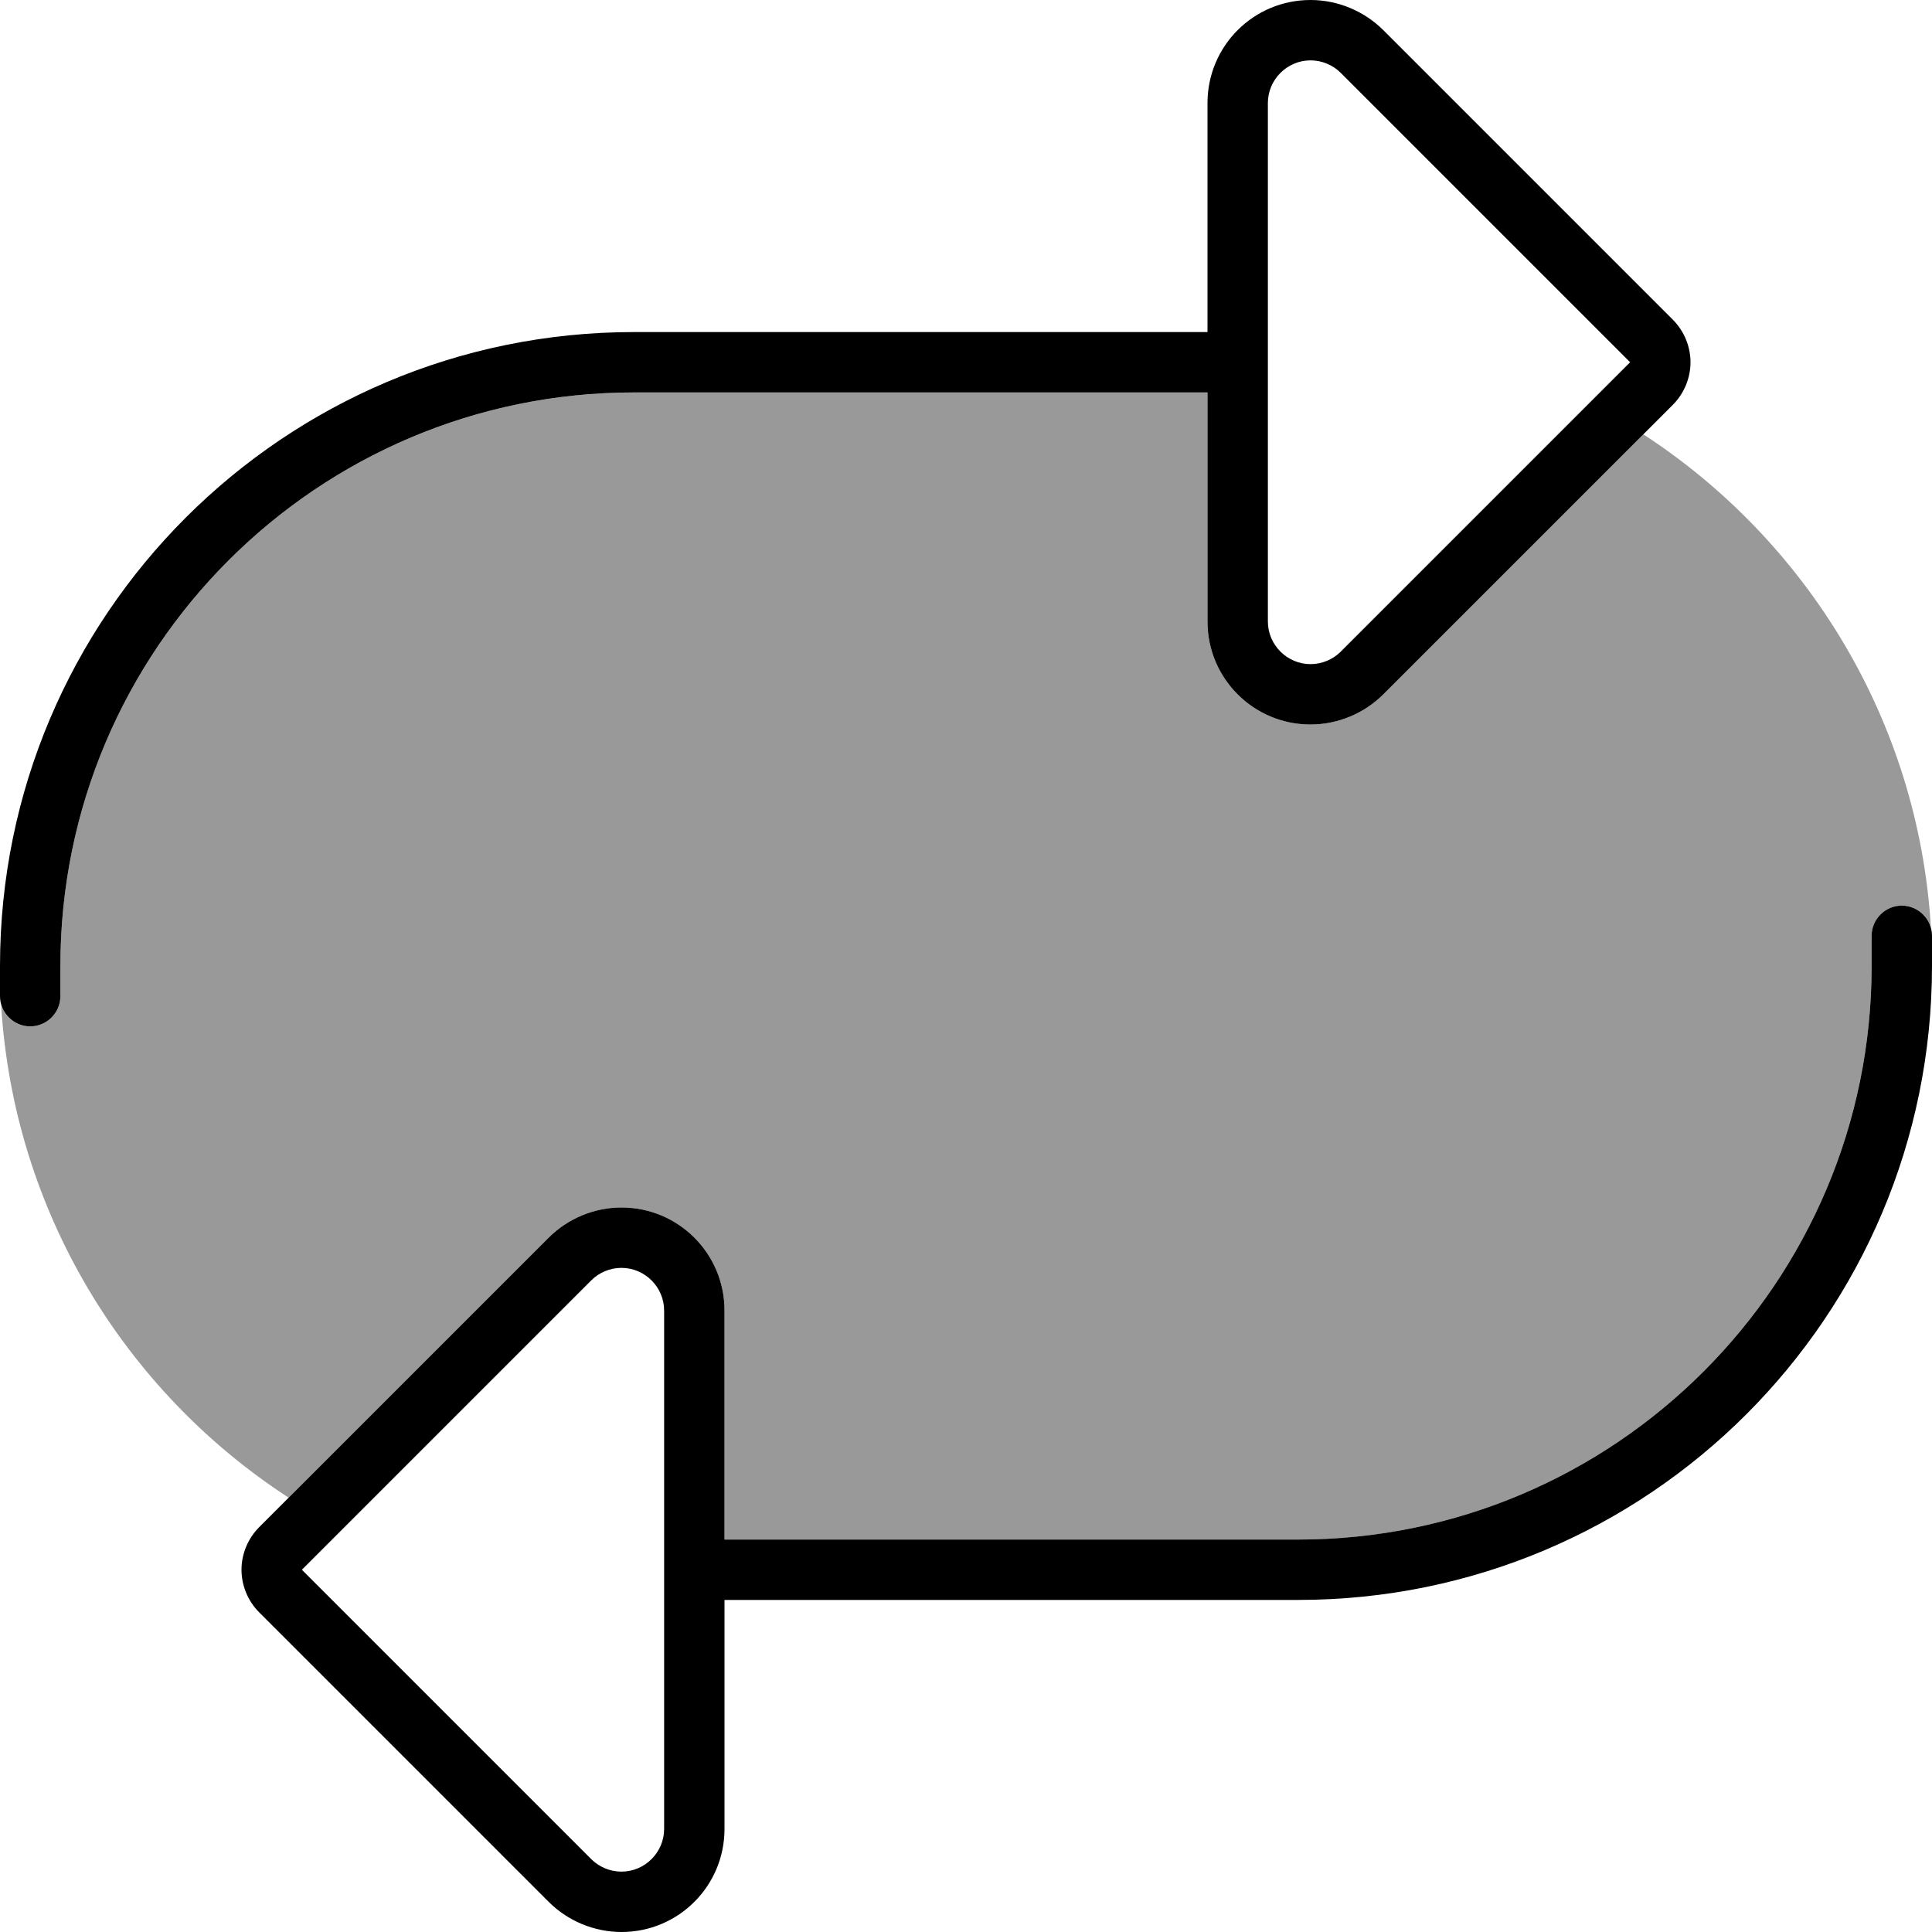
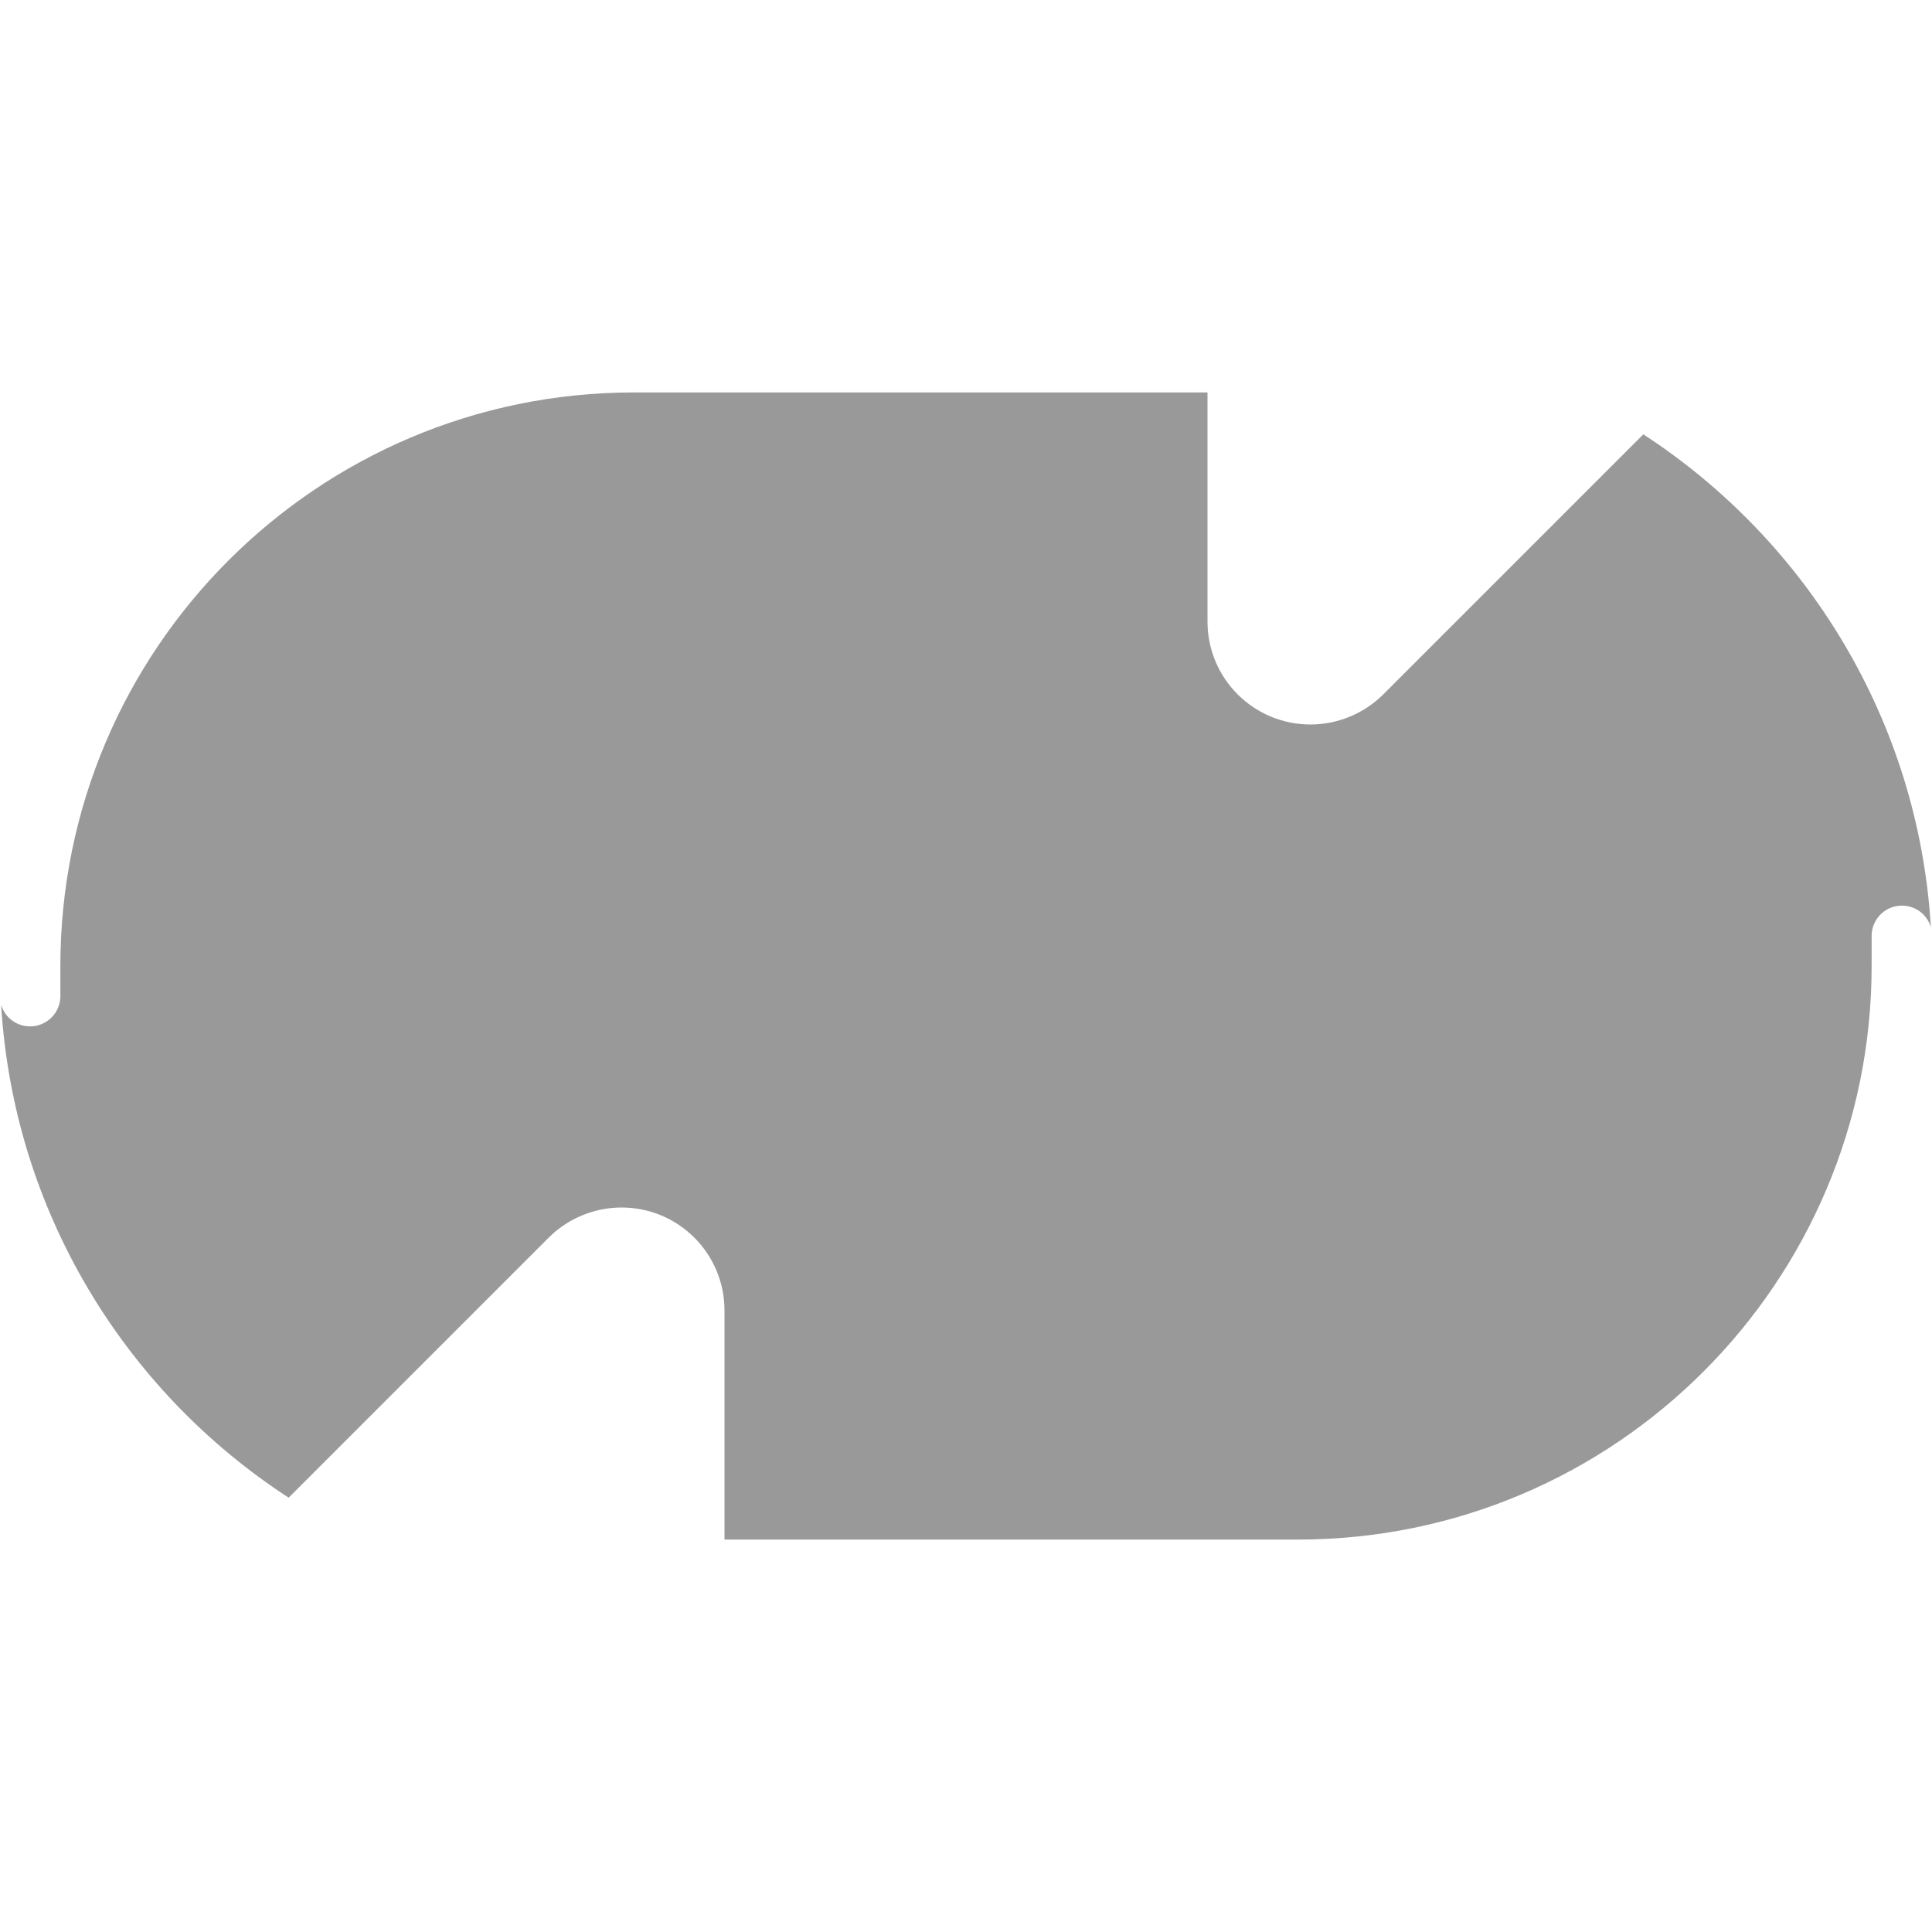
<svg xmlns="http://www.w3.org/2000/svg" viewBox="0 0 512 512">
  <defs>
    <style>.fa-secondary{opacity:.4}</style>
  </defs>
  <path class="fa-secondary" d="M.3 266.3c1 3.3 4 5.7 7.7 5.7c4.4 0 8-3.6 8-8l0-8c0-83.9 68.1-152 152-152l152 0 0 60.7c0 15.1 12.2 27.3 27.3 27.3c7.2 0 14.2-2.9 19.3-8l68.9-68.9c43.3 28.2 72.9 75.9 76.2 130.6c-1-3.3-4-5.7-7.7-5.7c-4.4 0-8 3.6-8 8l0 8c0 83.9-68.1 152-152 152l-152 0 0-60.7c0-15.1-12.2-27.3-27.3-27.3c-7.2 0-14.2 2.9-19.3 8L76.5 396.9C33.1 368.7 3.6 321 .3 266.3z" />
-   <path class="fa-primary" d="M347.3 176c3 0 5.9-1.2 8-3.3L432 96 355.3 19.3c-2.1-2.1-5-3.3-8-3.3c-6.2 0-11.3 5.1-11.3 11.3L336 96l0 68.7c0 6.2 5.1 11.3 11.3 11.3zM320 164.7l0-60.7-152 0C84.1 104 16 172.1 16 256l0 8c0 4.4-3.6 8-8 8s-8-3.6-8-8l0-8C0 163.2 75.2 88 168 88l152 0 0-60.7C320 12.2 332.2 0 347.3 0c7.2 0 14.2 2.9 19.3 8l76.7 76.7c3 3 4.7 7.1 4.7 11.3s-1.7 8.3-4.7 11.3L366.6 184c-5.1 5.1-12.1 8-19.3 8c-15.1 0-27.3-12.2-27.3-27.3zM164.7 336c-3 0-5.9 1.2-8 3.3L80 416l76.7 76.7c2.1 2.1 5 3.3 8 3.3c6.2 0 11.3-5.1 11.3-11.3l0-68.7 0-68.7c0-6.2-5.1-11.3-11.3-11.3zM192 347.3l0 60.7 152 0c83.9 0 152-68.1 152-152l0-8c0-4.4 3.6-8 8-8s8 3.6 8 8l0 8c0 92.8-75.2 168-168 168l-152 0 0 60.7c0 15.1-12.2 27.3-27.3 27.3c-7.2 0-14.2-2.9-19.3-8L68.7 427.3c-3-3-4.7-7.1-4.7-11.3s1.7-8.3 4.7-11.3L145.4 328c5.1-5.1 12.1-8 19.3-8c15.1 0 27.3 12.2 27.3 27.3z" />
</svg>